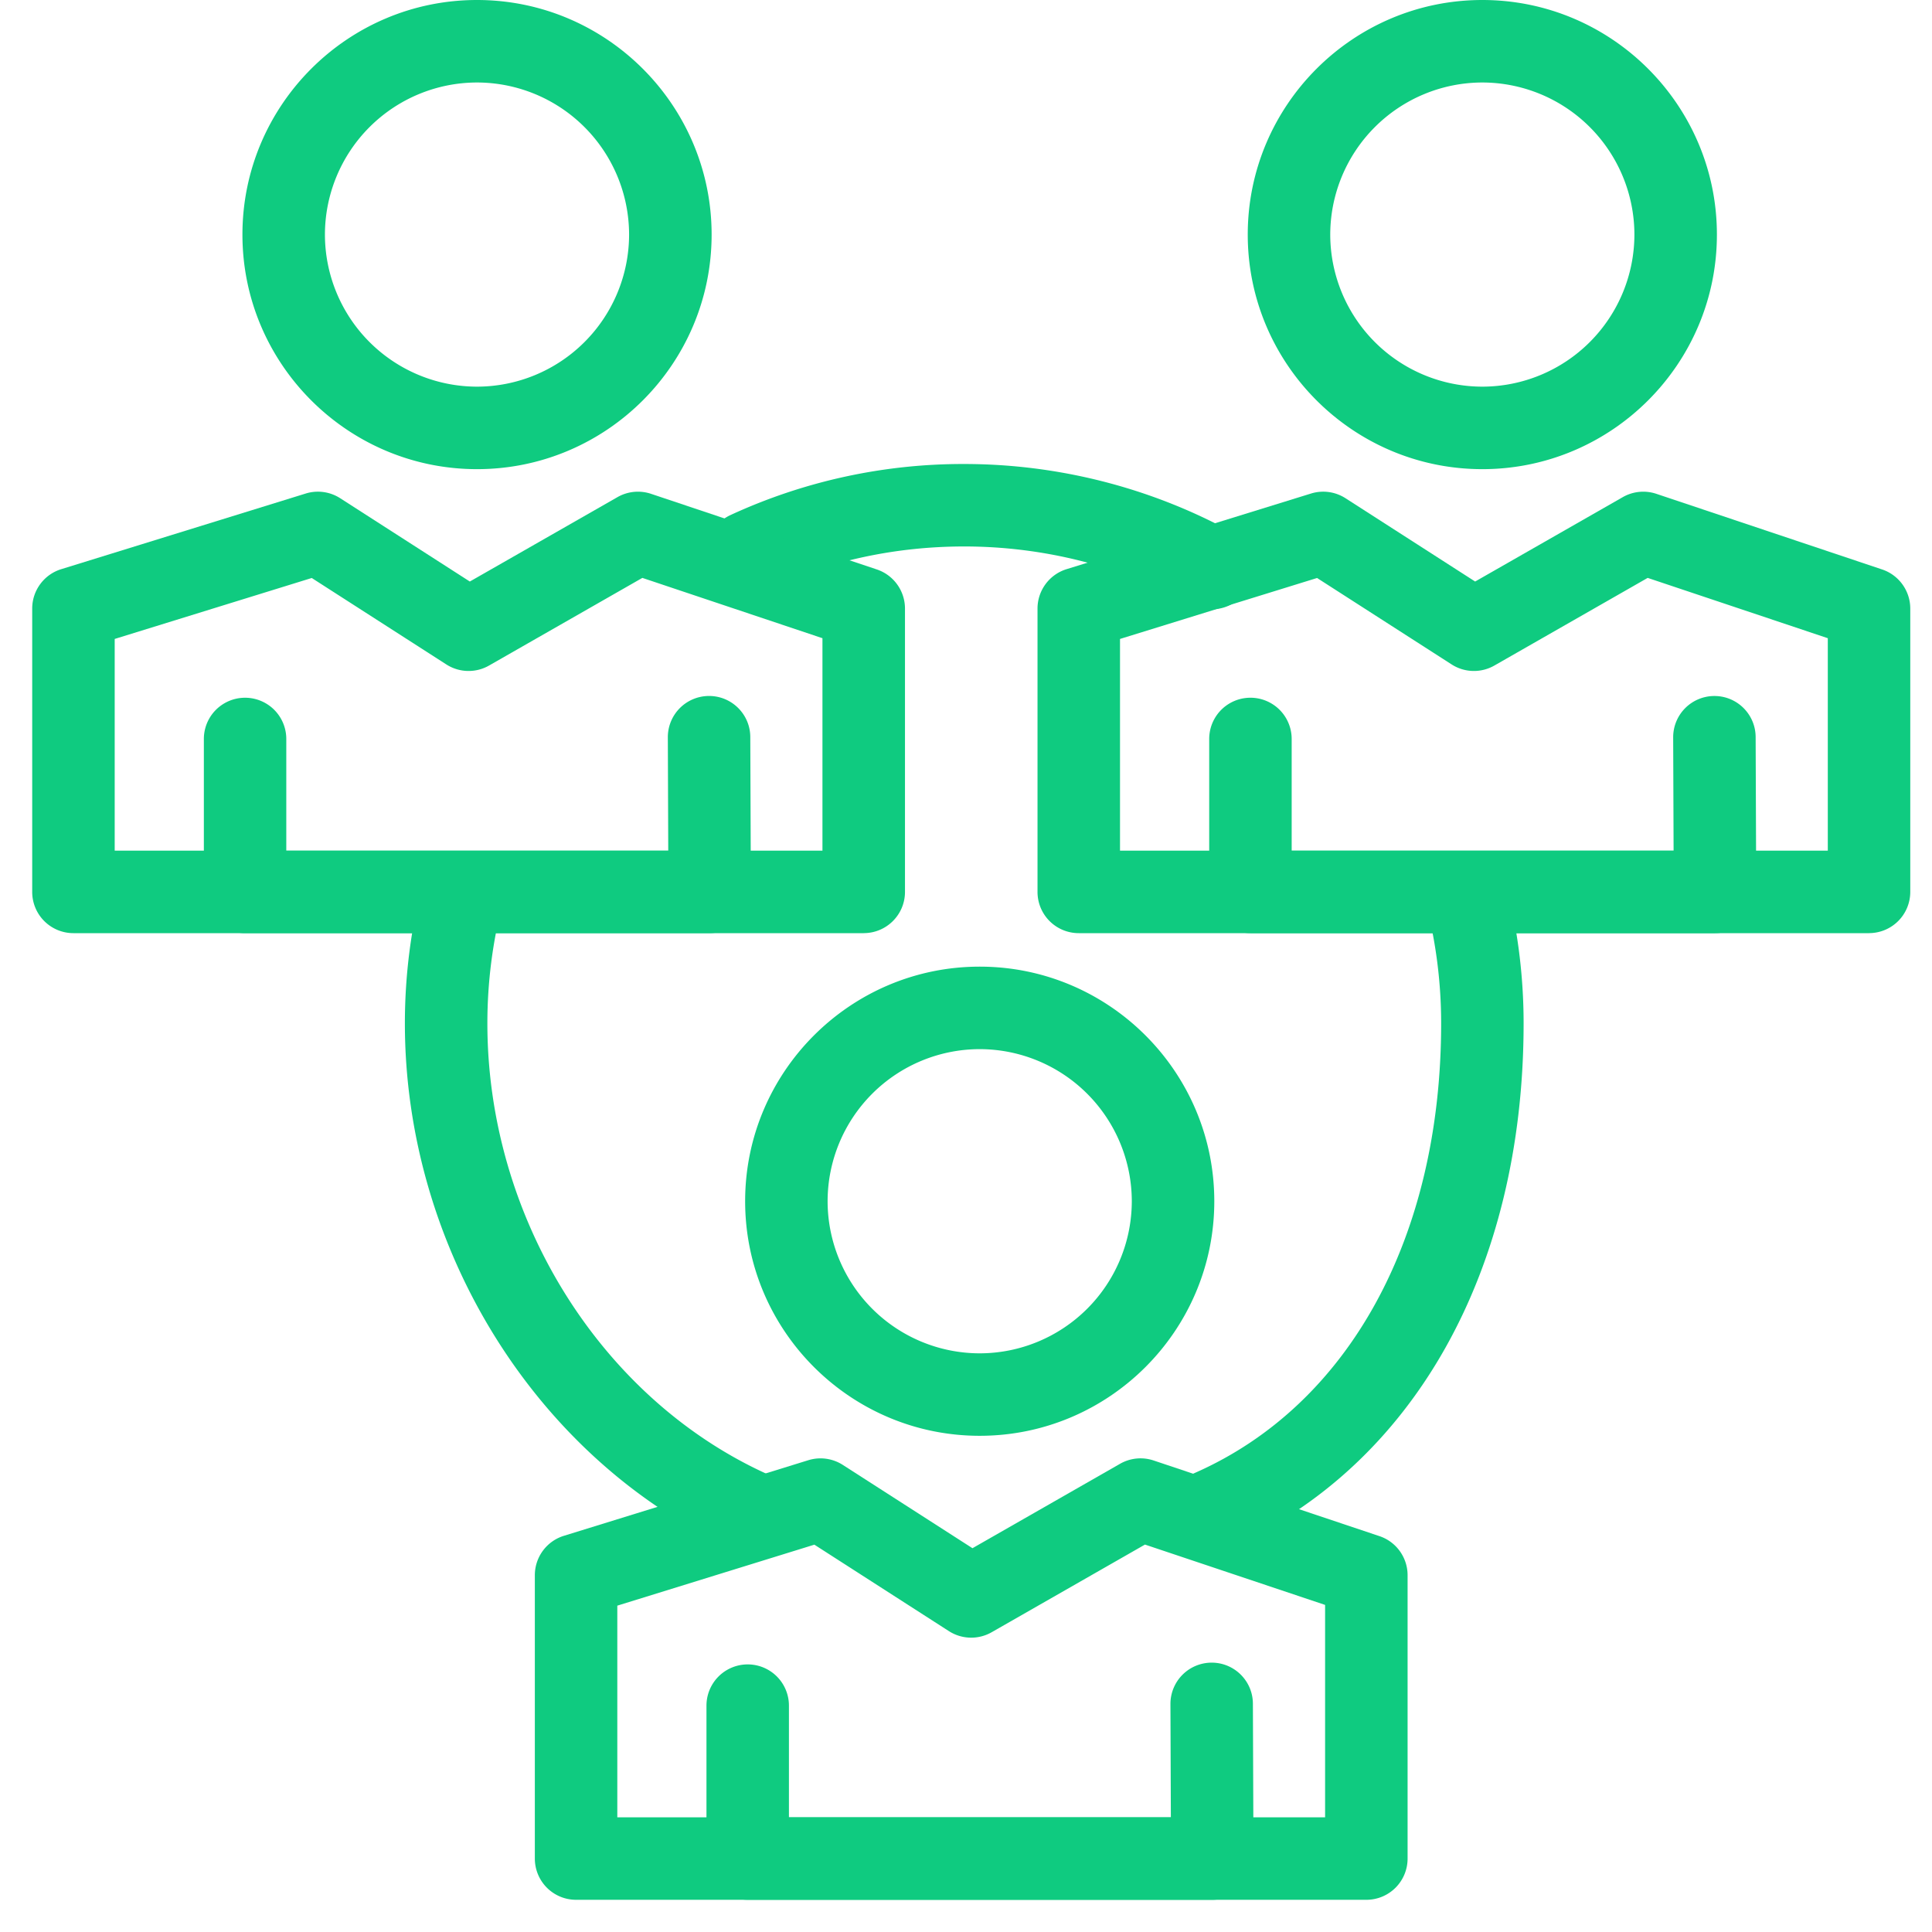
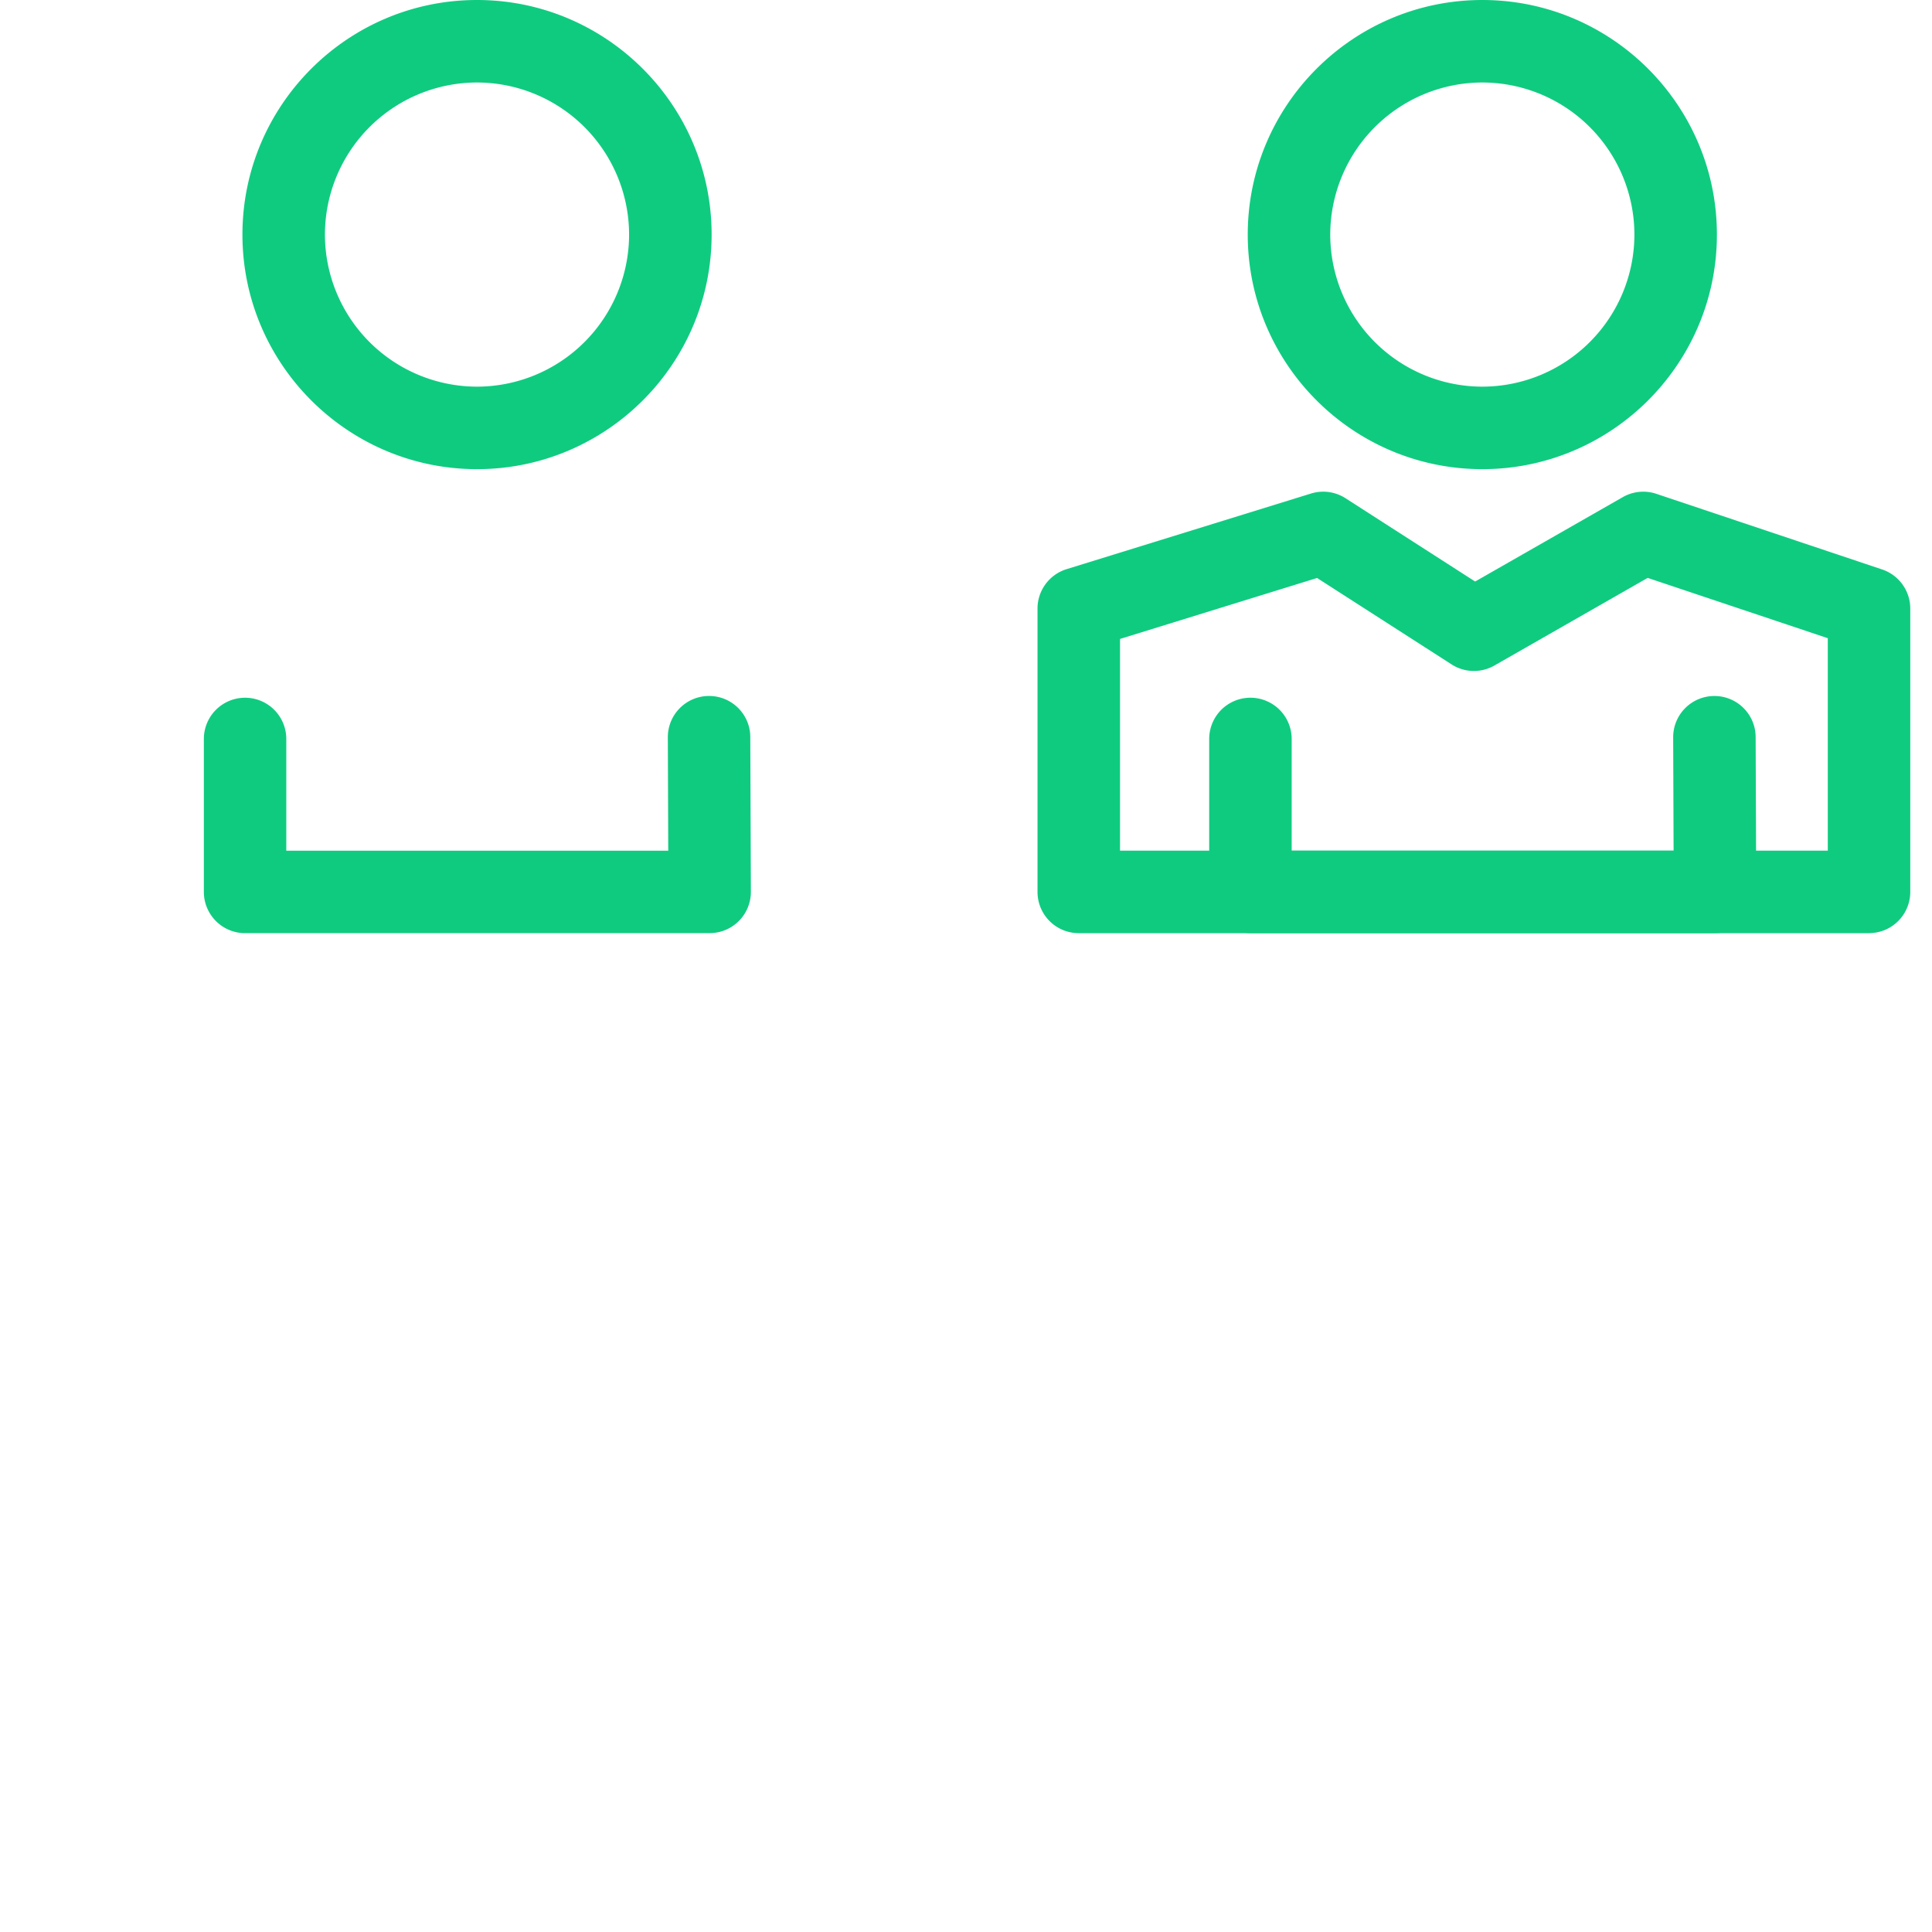
<svg xmlns="http://www.w3.org/2000/svg" width="60" height="60" fill="none" viewBox="0 0 60 60">
-   <path fill="#0FCB80" d="M42.433 59H17.89a1.28 1.28 0 0 1-1.28-1.28v-8.8c0-.561.365-1.058.902-1.224l7.592-2.348a1.282 1.282 0 0 1 1.07.146l4.027 2.587 4.584-2.622a1.282 1.282 0 0 1 1.043-.102l7.012 2.349c.522.174.874.664.874 1.214v8.8a1.28 1.28 0 0 1-1.28 1.28Zm-23.262-2.562h21.981v-6.596l-5.594-1.874-4.76 2.722a1.282 1.282 0 0 1-1.329-.034l-4.178-2.685-6.12 1.894v6.573Z" />
-   <path fill="#0FCB80" d="M23.22 59a1.28 1.28 0 0 1-1.28-1.28v-4.75a1.28 1.28 0 0 1 2.561 0v3.468h11.861l-.013-3.517a1.281 1.281 0 0 1 1.276-1.286h.005c.705 0 1.278.57 1.28 1.276l.018 4.803A1.28 1.28 0 0 1 37.648 59H23.22ZM30.426 44.59c-4.017 0-7.285-3.268-7.285-7.285 0-4.016 3.268-7.285 7.285-7.285s7.285 3.269 7.285 7.286c0 4.016-3.268 7.284-7.285 7.284Zm0-12.008a4.729 4.729 0 0 0-4.724 4.724 4.729 4.729 0 0 0 4.724 4.723 4.729 4.729 0 0 0 4.723-4.724 4.729 4.729 0 0 0-4.723-4.723ZM23.22 48.193a1.28 1.28 0 0 1-.534-.118c-6.048-2.786-10.112-9.334-10.112-16.293 0-1.493.19-2.976.564-4.407a1.282 1.282 0 0 1 2.479.648c-.32 1.22-.481 2.485-.481 3.758 0 5.979 3.464 11.592 8.621 13.967a1.28 1.28 0 0 1-.536 2.445ZM37.632 48.193a1.281 1.281 0 0 1-.518-2.453c4.785-2.11 7.642-7.328 7.642-13.959 0-1.274-.162-2.538-.481-3.759a1.281 1.281 0 0 1 2.478-.648c.374 1.432.564 2.915.564 4.407 0 7.677-3.428 13.771-9.17 16.303-.167.074-.343.109-.515.109ZM37.63 18.922c-.208 0-.418-.05-.612-.156a14.828 14.828 0 0 0-7.073-1.795c-2.16 0-4.243.455-6.188 1.351a1.28 1.28 0 1 1-1.072-2.326 17.23 17.23 0 0 1 7.26-1.586c2.898 0 5.768.728 8.298 2.106a1.28 1.28 0 0 1-.614 2.406Z" />
-   <path fill="#0FCB80" d="M26.824 28.98H2.28A1.28 1.28 0 0 1 1 27.699v-8.8c0-.561.366-1.057.902-1.223l7.592-2.349a1.28 1.28 0 0 1 1.071.146l4.026 2.587 4.585-2.621a1.282 1.282 0 0 1 1.042-.103l7.013 2.349c.522.175.874.664.874 1.215v8.799c0 .707-.574 1.28-1.281 1.28ZM3.562 26.418h21.98V19.82l-5.593-1.873-4.761 2.722a1.28 1.28 0 0 1-1.328-.035l-4.178-2.684-6.12 1.893v6.574Z" />
  <path fill="#0FCB80" d="M7.611 28.98a1.281 1.281 0 0 1-1.28-1.281v-4.75a1.28 1.28 0 0 1 2.56 0v3.47h11.862L20.74 22.9a1.28 1.28 0 0 1 1.276-1.286h.005c.705 0 1.278.57 1.28 1.276l.018 4.803a1.28 1.28 0 0 1-1.28 1.286H7.61ZM14.814 14.57c-4.017 0-7.285-3.268-7.285-7.285S10.797 0 14.814 0 22.1 3.268 22.1 7.285s-3.268 7.285-7.285 7.285Zm0-12.008a4.729 4.729 0 0 0-4.723 4.723 4.729 4.729 0 0 0 4.723 4.723 4.729 4.729 0 0 0 4.723-4.723 4.729 4.729 0 0 0-4.723-4.723ZM58.044 28.98H33.502a1.28 1.28 0 0 1-1.281-1.281v-8.8c0-.56.366-1.057.902-1.223l7.592-2.349a1.28 1.28 0 0 1 1.071.146l4.026 2.587 4.585-2.621a1.282 1.282 0 0 1 1.042-.103l7.012 2.349c.522.175.874.664.874 1.215v8.799a1.28 1.28 0 0 1-1.28 1.28Zm-23.262-2.562h21.982V19.82l-5.594-1.873-4.761 2.722a1.28 1.28 0 0 1-1.328-.035l-4.178-2.684-6.12 1.893v6.574Z" />
  <path fill="#0FCB80" d="M38.834 28.98a1.282 1.282 0 0 1-1.281-1.281v-4.75a1.28 1.28 0 1 1 2.561 0v3.47h11.861l-.013-3.518a1.28 1.28 0 0 1 1.276-1.286h.005c.705 0 1.278.57 1.28 1.276l.018 4.803a1.28 1.28 0 0 1-1.28 1.286H38.834ZM46.035 14.57c-4.017 0-7.285-3.268-7.285-7.285S42.018 0 46.035 0s7.285 3.268 7.285 7.285-3.268 7.285-7.285 7.285Zm0-12.008a4.729 4.729 0 0 0-4.723 4.723 4.729 4.729 0 0 0 4.723 4.723 4.729 4.729 0 0 0 4.723-4.723 4.729 4.729 0 0 0-4.723-4.723Z" />
</svg>